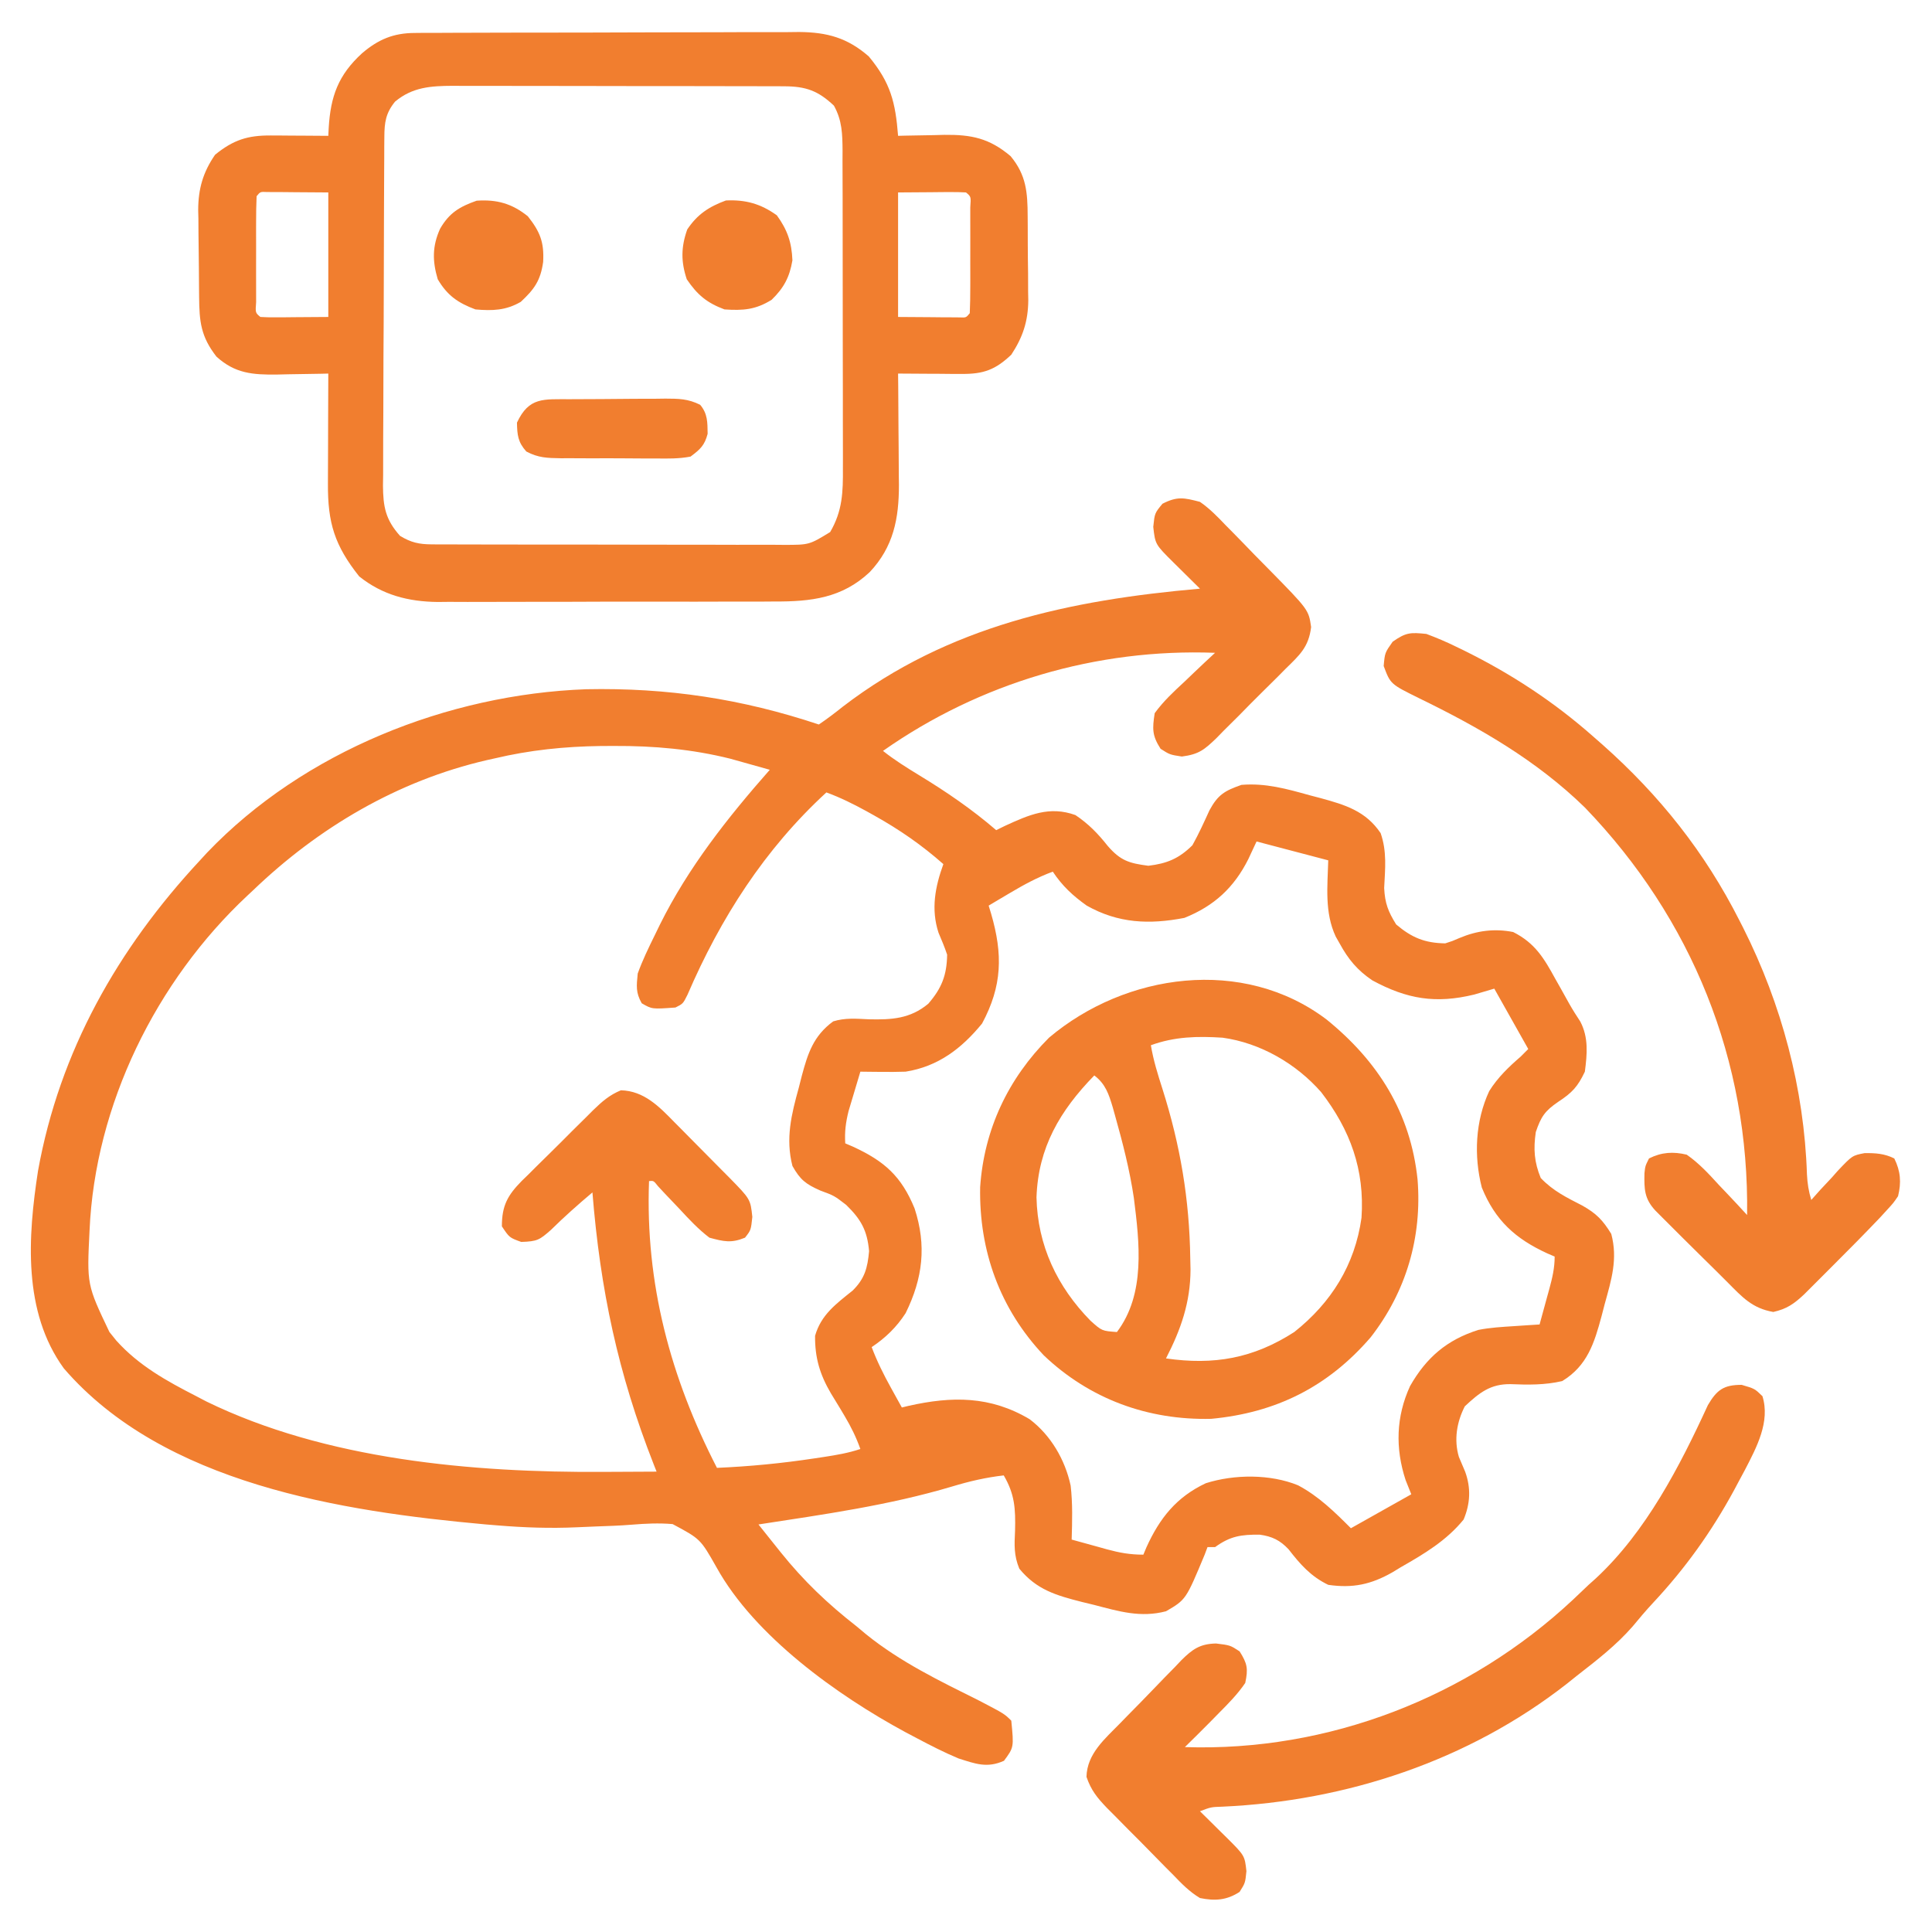
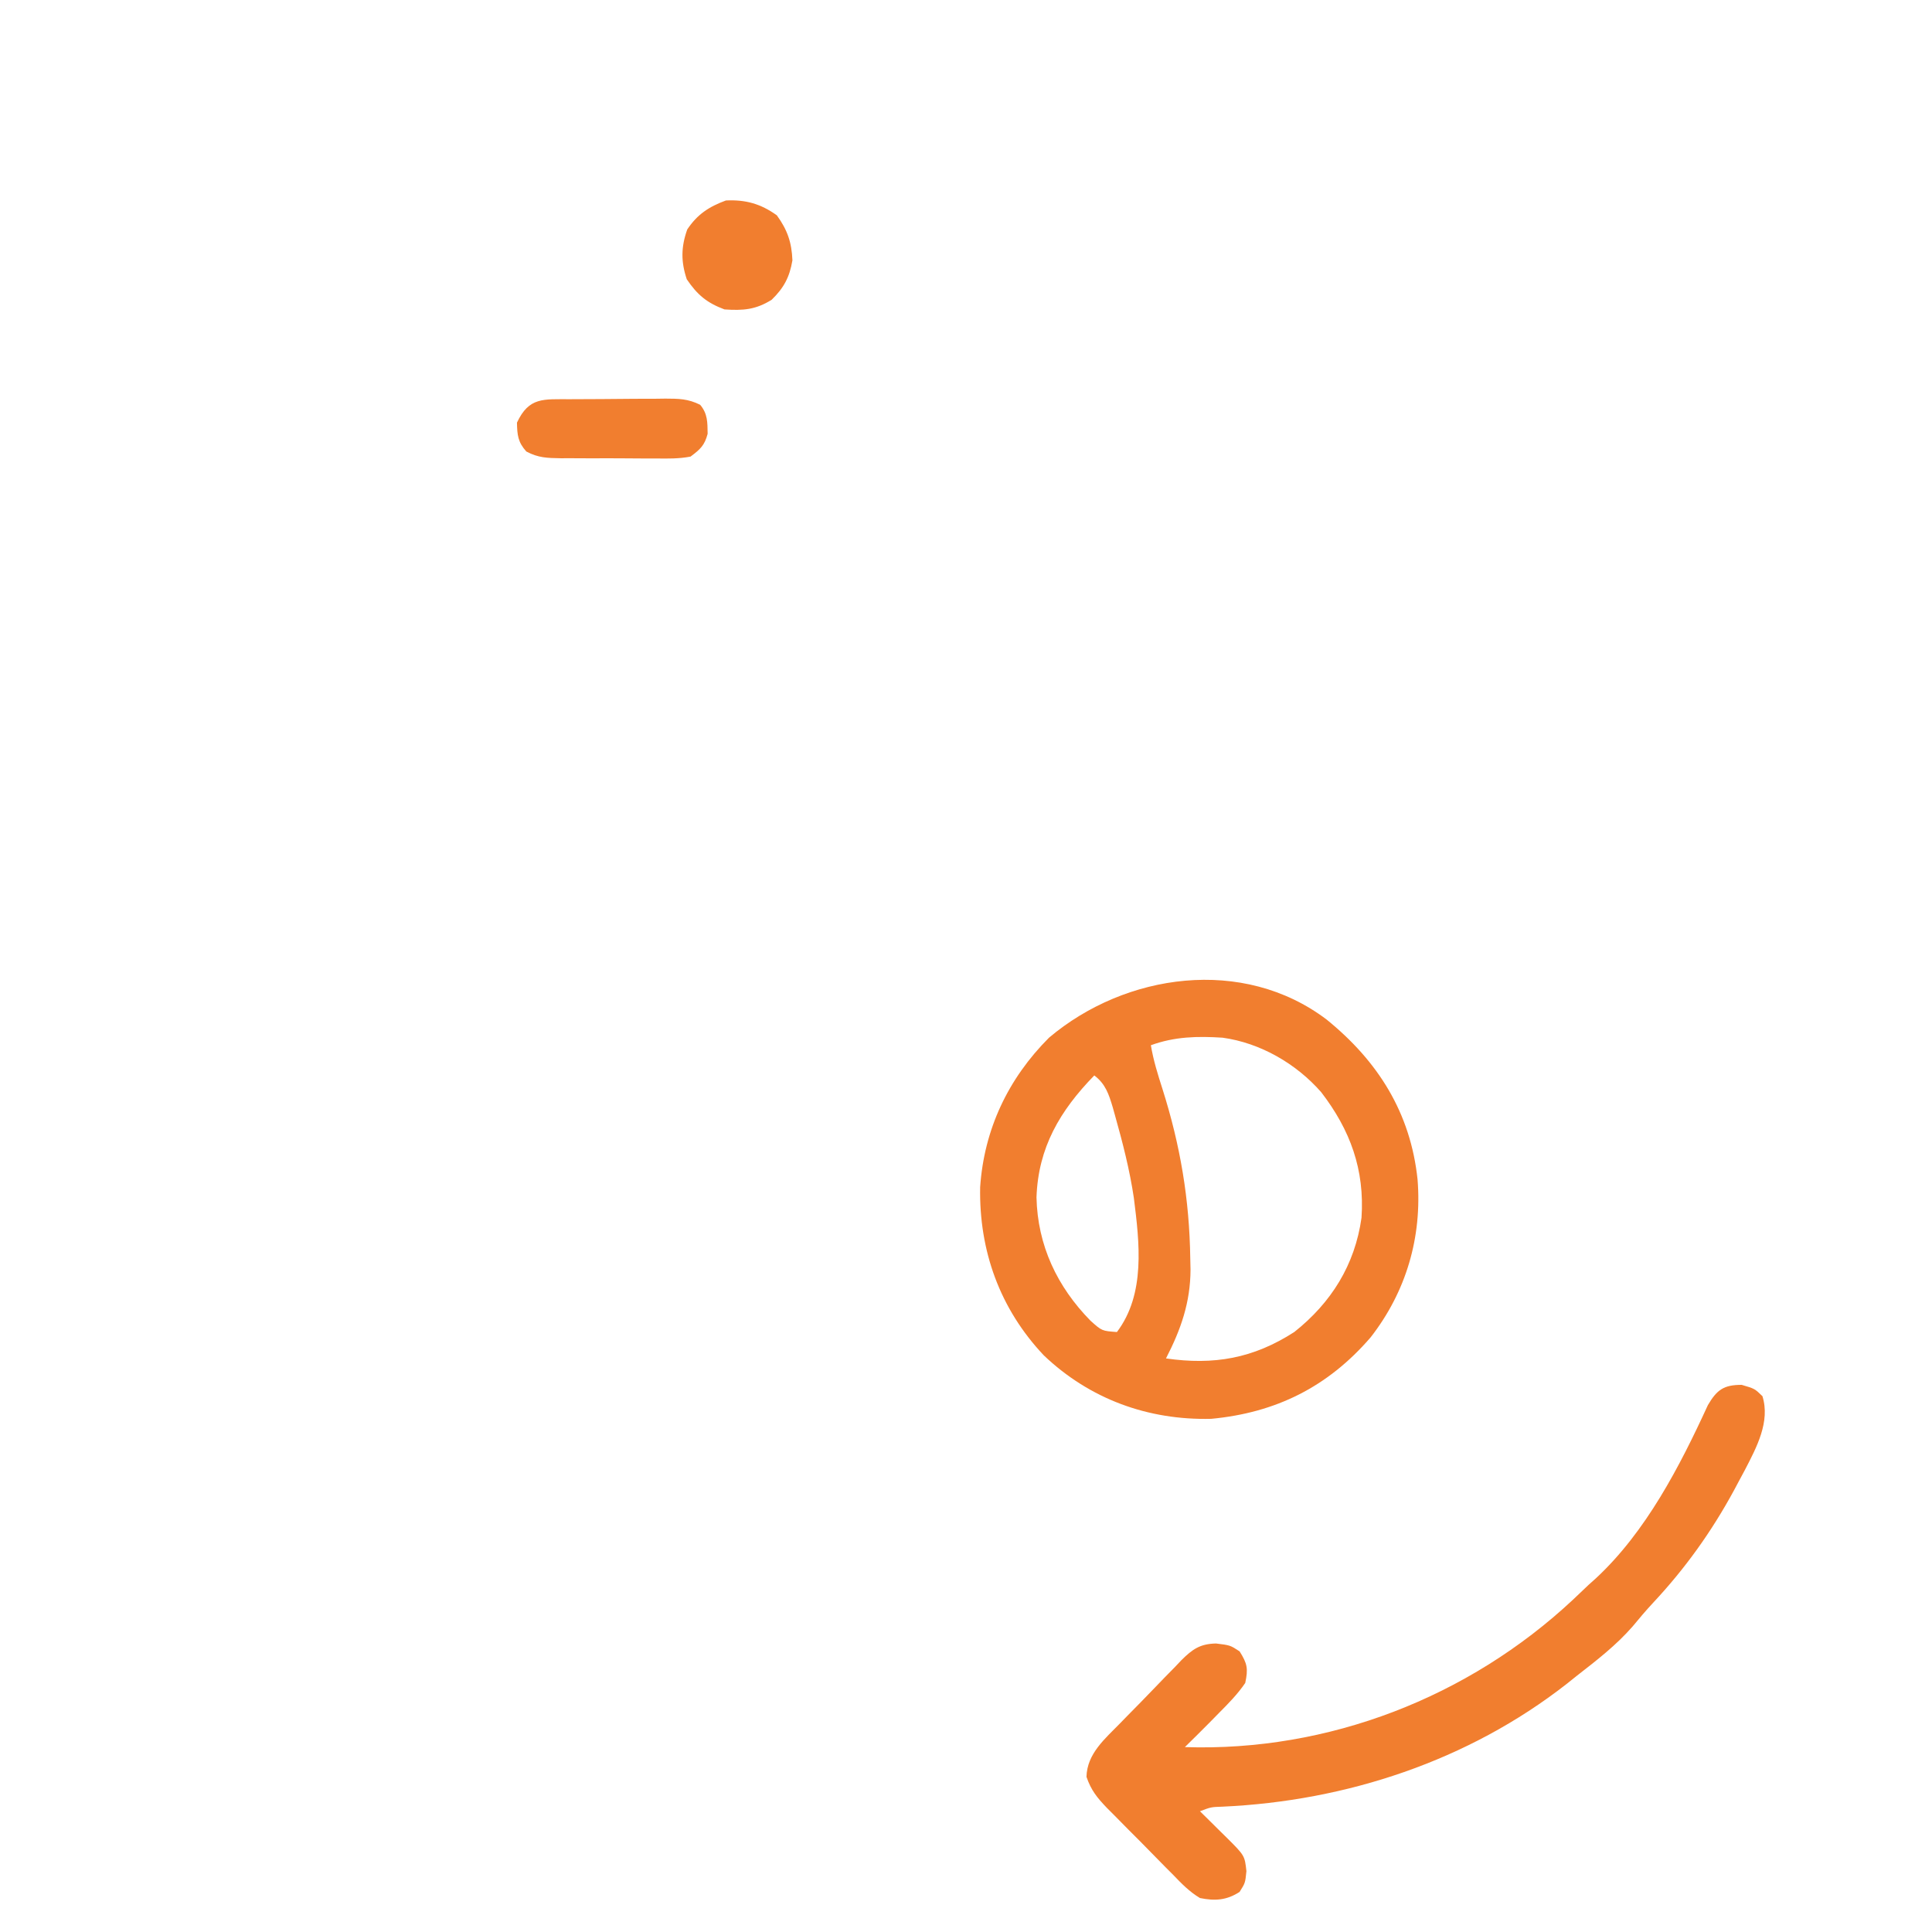
<svg xmlns="http://www.w3.org/2000/svg" width="84" height="84" viewBox="0 0 84 84" fill="none">
-   <path d="M52.172 21.82C52.592 22.11 52.932 22.461 53.284 22.83C53.383 22.931 53.483 23.032 53.587 23.136C53.904 23.457 54.217 23.782 54.531 24.107C54.745 24.325 54.96 24.543 55.175 24.76C56.897 26.513 56.897 26.513 57.005 27.263C56.901 28.135 56.505 28.481 55.894 29.079C55.787 29.187 55.681 29.295 55.571 29.406C55.346 29.632 55.119 29.857 54.89 30.08C54.542 30.422 54.2 30.77 53.859 31.119C53.639 31.338 53.418 31.558 53.197 31.776C53.095 31.88 52.994 31.984 52.889 32.092C52.365 32.596 52.126 32.797 51.385 32.893C50.86 32.812 50.86 32.812 50.46 32.556C50.089 31.978 50.099 31.689 50.204 31.008C50.584 30.485 51.042 30.061 51.516 29.623C51.704 29.444 51.704 29.444 51.895 29.26C52.204 28.965 52.515 28.673 52.829 28.383C47.686 28.189 42.613 29.682 38.391 32.648C38.889 33.043 39.414 33.371 39.955 33.701C41.147 34.426 42.254 35.182 43.313 36.094C43.438 36.033 43.563 35.971 43.692 35.908C44.742 35.427 45.625 35.029 46.758 35.438C47.33 35.822 47.74 36.246 48.163 36.781C48.721 37.425 49.098 37.533 49.927 37.642C50.737 37.546 51.261 37.329 51.844 36.75C52.12 36.255 52.349 35.749 52.584 35.234C52.953 34.55 53.248 34.381 53.977 34.125C55.024 34.039 55.942 34.298 56.94 34.576C57.099 34.618 57.258 34.659 57.421 34.702C58.49 34.994 59.38 35.263 60.027 36.222C60.308 37.027 60.222 37.769 60.181 38.611C60.215 39.273 60.355 39.637 60.704 40.195C61.387 40.77 61.943 41 62.836 41.016C63.148 40.917 63.148 40.917 63.462 40.78C64.219 40.462 64.98 40.362 65.79 40.523C66.742 41.003 67.131 41.662 67.625 42.564C67.695 42.687 67.764 42.81 67.836 42.937C67.971 43.175 68.104 43.414 68.236 43.654C68.382 43.912 68.542 44.163 68.706 44.411C69.074 45.104 69.006 45.832 68.907 46.594C68.599 47.246 68.35 47.513 67.748 47.906C67.167 48.302 66.999 48.555 66.774 49.219C66.666 49.958 66.704 50.525 66.989 51.218C67.531 51.785 68.11 52.063 68.802 52.419C69.41 52.763 69.69 53.052 70.055 53.648C70.345 54.737 70.063 55.639 69.768 56.704C69.725 56.872 69.681 57.04 69.636 57.213C69.32 58.39 69.015 59.382 67.922 60.047C67.175 60.221 66.439 60.212 65.677 60.18C64.795 60.169 64.319 60.556 63.688 61.144C63.337 61.828 63.209 62.596 63.429 63.342C63.519 63.558 63.611 63.773 63.703 63.988C63.959 64.695 63.928 65.37 63.636 66.066C62.894 66.981 61.92 67.561 60.909 68.137C60.786 68.212 60.663 68.286 60.537 68.363C59.61 68.891 58.814 69.061 57.75 68.906C56.992 68.541 56.532 68.016 56.026 67.362C55.653 66.965 55.306 66.798 54.767 66.724C53.969 66.72 53.494 66.782 52.829 67.266C52.72 67.266 52.612 67.266 52.5 67.266C52.46 67.374 52.419 67.482 52.377 67.594C51.562 69.551 51.562 69.551 50.696 70.055C49.592 70.345 48.653 70.061 47.568 69.778C47.394 69.736 47.22 69.693 47.04 69.65C45.921 69.365 45.069 69.12 44.318 68.203C44.077 67.622 44.103 67.173 44.133 66.548C44.156 65.596 44.121 64.969 43.641 64.148C42.864 64.237 42.155 64.402 41.408 64.627C38.654 65.451 35.812 65.844 32.977 66.281C33.184 66.541 33.392 66.8 33.599 67.06C33.773 67.277 33.773 67.277 33.949 67.498C34.945 68.739 35.986 69.729 37.243 70.711C37.382 70.827 37.52 70.944 37.664 71.063C39.161 72.27 40.863 73.088 42.577 73.943C43.672 74.515 43.671 74.515 43.969 74.812C44.083 75.971 44.083 75.971 43.651 76.556C42.92 76.884 42.418 76.691 41.672 76.453C41.049 76.192 40.454 75.888 39.857 75.571C39.692 75.484 39.527 75.397 39.357 75.307C36.407 73.711 32.813 71.142 31.153 68.145C30.454 66.912 30.454 66.912 29.245 66.265C28.649 66.213 28.061 66.242 27.465 66.291C26.94 66.334 26.415 66.35 25.888 66.369C25.622 66.379 25.356 66.39 25.09 66.403C23.931 66.457 22.792 66.417 21.636 66.322C21.46 66.308 21.283 66.293 21.101 66.278C14.858 65.714 7.109 64.52 2.775 59.494C0.989 57.036 1.209 53.776 1.654 50.901C2.593 45.699 5.12 41.248 8.696 37.406C8.798 37.295 8.9 37.184 9.006 37.069C13.206 32.675 19.472 30.188 25.48 29.967C29.023 29.895 32.245 30.381 35.602 31.5C35.968 31.252 36.304 30.997 36.648 30.721C41.237 27.203 46.533 26.088 52.172 25.594C51.98 25.404 51.98 25.404 51.783 25.21C51.616 25.044 51.448 24.878 51.28 24.712C51.196 24.629 51.111 24.545 51.024 24.459C50.227 23.668 50.227 23.668 50.142 22.907C50.204 22.312 50.204 22.312 50.542 21.902C51.186 21.573 51.475 21.638 52.172 21.82ZM21.493 32.977C21.328 33.014 21.328 33.014 21.159 33.051C17.289 33.946 13.837 35.986 10.993 38.719C10.877 38.827 10.877 38.827 10.758 38.938C6.789 42.65 4.13 48.038 3.893 53.508C3.777 55.857 3.777 55.857 4.758 57.914C4.858 58.039 4.958 58.163 5.061 58.291C6.042 59.38 7.246 60.044 8.532 60.703C8.677 60.779 8.821 60.855 8.971 60.933C14.159 63.466 20.543 64.031 26.23 63.995C26.457 63.994 26.683 63.993 26.91 63.992C27.456 63.99 28.002 63.988 28.547 63.984C28.507 63.882 28.466 63.78 28.425 63.675C26.868 59.715 26.098 56.066 25.758 51.844C25.136 52.369 24.534 52.902 23.954 53.474C23.454 53.914 23.361 53.974 22.662 53.997C22.149 53.812 22.149 53.812 21.821 53.32C21.82 52.411 22.074 51.968 22.683 51.346C22.78 51.252 22.877 51.157 22.977 51.061C23.127 50.911 23.127 50.911 23.279 50.758C23.49 50.548 23.702 50.339 23.915 50.132C24.24 49.814 24.561 49.492 24.881 49.169C25.087 48.966 25.293 48.762 25.499 48.559C25.595 48.463 25.691 48.367 25.789 48.268C26.179 47.891 26.491 47.614 26.995 47.404C28.002 47.429 28.663 48.115 29.329 48.798C29.414 48.884 29.5 48.969 29.587 49.057C29.766 49.237 29.944 49.418 30.122 49.599C30.393 49.875 30.667 50.15 30.94 50.425C31.114 50.6 31.288 50.776 31.462 50.952C31.543 51.034 31.625 51.116 31.709 51.2C32.628 52.139 32.628 52.139 32.71 52.91C32.649 53.484 32.649 53.484 32.392 53.812C31.794 54.058 31.47 53.981 30.844 53.812C30.363 53.446 29.962 53.016 29.552 52.572C29.334 52.342 29.116 52.113 28.897 51.884C28.802 51.782 28.707 51.68 28.61 51.575C28.417 51.332 28.417 51.332 28.219 51.352C28.052 55.797 29.147 59.883 31.172 63.82C32.594 63.758 33.989 63.623 35.397 63.41C35.539 63.389 35.682 63.367 35.829 63.345C36.377 63.26 36.88 63.176 37.407 63C37.227 62.493 37.004 62.038 36.729 61.577C36.664 61.468 36.6 61.359 36.533 61.247C36.399 61.023 36.263 60.8 36.125 60.578C35.647 59.763 35.427 59.029 35.438 58.078C35.699 57.163 36.351 56.69 37.069 56.114C37.598 55.593 37.72 55.126 37.786 54.397C37.707 53.497 37.435 53.016 36.791 52.387C36.272 51.987 36.272 51.987 35.663 51.762C35.03 51.48 34.794 51.297 34.454 50.695C34.147 49.502 34.409 48.452 34.73 47.291C34.773 47.125 34.815 46.958 34.858 46.787C35.123 45.795 35.368 45.038 36.225 44.408C36.751 44.246 37.228 44.292 37.776 44.317C38.769 44.34 39.573 44.296 40.36 43.641C40.945 42.965 41.165 42.401 41.18 41.508C41.072 41.18 40.939 40.87 40.805 40.552C40.471 39.531 40.658 38.555 41.016 37.57C40.074 36.739 39.105 36.069 38.012 35.458C37.844 35.364 37.844 35.364 37.673 35.269C37.104 34.957 36.541 34.678 35.93 34.453C33.244 36.921 31.326 39.919 29.891 43.25C29.696 43.641 29.696 43.641 29.368 43.805C28.347 43.879 28.347 43.879 27.901 43.62C27.636 43.151 27.674 42.869 27.727 42.328C27.933 41.755 28.196 41.213 28.465 40.667C28.54 40.513 28.615 40.359 28.692 40.2C29.926 37.713 31.64 35.546 33.469 33.469C33.104 33.365 32.738 33.263 32.372 33.161C32.168 33.104 31.965 33.047 31.755 32.988C30.087 32.571 28.427 32.425 26.712 32.433C26.519 32.434 26.326 32.435 26.128 32.435C24.539 32.457 23.037 32.61 21.493 32.977ZM54.633 36.586C54.515 36.84 54.396 37.093 54.274 37.355C53.653 38.592 52.79 39.39 51.496 39.908C49.974 40.203 48.618 40.147 47.25 39.375C46.642 38.943 46.188 38.52 45.774 37.898C45.111 38.142 44.525 38.461 43.918 38.821C43.655 38.977 43.655 38.977 43.387 39.135C43.254 39.214 43.121 39.294 42.985 39.375C43.02 39.492 43.056 39.609 43.093 39.729C43.605 41.491 43.579 42.865 42.698 44.502C41.81 45.587 40.788 46.37 39.375 46.594C39.03 46.605 38.685 46.608 38.34 46.604C38.077 46.602 38.077 46.602 37.809 46.599C37.676 46.598 37.543 46.596 37.407 46.594C37.296 46.959 37.187 47.325 37.079 47.691C37.018 47.895 36.957 48.098 36.894 48.308C36.771 48.809 36.719 49.2 36.75 49.711C36.911 49.78 36.911 49.78 37.075 49.85C38.449 50.481 39.188 51.134 39.765 52.541C40.291 54.157 40.124 55.575 39.375 57.094C38.984 57.7 38.501 58.169 37.899 58.57C38.133 59.192 38.418 59.763 38.74 60.344C38.828 60.504 38.916 60.664 39.008 60.829C39.108 61.011 39.108 61.011 39.211 61.195C39.358 61.16 39.358 61.16 39.507 61.123C41.392 60.701 43.057 60.689 44.764 61.703C45.689 62.401 46.309 63.468 46.55 64.592C46.641 65.371 46.618 66.154 46.594 66.938C46.99 67.048 47.387 67.157 47.784 67.266C47.895 67.297 48.007 67.328 48.123 67.361C48.679 67.512 49.13 67.594 49.711 67.594C49.755 67.489 49.799 67.383 49.845 67.275C50.418 66.01 51.15 65.087 52.429 64.487C53.668 64.095 55.232 64.085 56.438 64.579C57.333 65.054 58.025 65.735 58.735 66.445C59.601 65.958 60.467 65.471 61.36 64.969C61.238 64.664 61.238 64.664 61.114 64.353C60.659 62.967 60.697 61.594 61.307 60.264C62.017 59.019 62.913 58.252 64.278 57.822C64.793 57.72 65.306 57.692 65.831 57.658C66.038 57.644 66.245 57.63 66.459 57.616C66.617 57.606 66.775 57.596 66.938 57.586C67.048 57.186 67.157 56.786 67.266 56.386C67.297 56.273 67.329 56.16 67.361 56.043C67.492 55.559 67.594 55.137 67.594 54.633C67.487 54.587 67.38 54.541 67.27 54.494C65.885 53.858 65.008 53.061 64.427 51.633C64.073 50.251 64.145 48.737 64.748 47.44C65.119 46.846 65.591 46.394 66.118 45.938C66.28 45.775 66.28 45.775 66.446 45.609C65.959 44.743 65.471 43.877 64.969 42.984C64.682 43.069 64.394 43.154 64.098 43.241C62.428 43.648 61.178 43.444 59.665 42.624C59.012 42.183 58.617 41.703 58.243 41.016C58.187 40.918 58.132 40.821 58.075 40.721C57.585 39.673 57.718 38.537 57.75 37.406C56.207 37 56.207 37 54.633 36.586Z" fill="#F17E2F" />
-   <path d="M18.033 1.433C18.191 1.431 18.349 1.43 18.512 1.428C18.769 1.429 18.769 1.429 19.031 1.429C19.213 1.428 19.395 1.427 19.583 1.426C20.185 1.422 20.786 1.422 21.388 1.421C21.807 1.42 22.226 1.419 22.644 1.418C23.522 1.416 24.4 1.416 25.278 1.416C26.29 1.416 27.302 1.413 28.315 1.407C29.291 1.402 30.267 1.401 31.244 1.402C31.658 1.401 32.072 1.4 32.486 1.397C33.066 1.394 33.646 1.395 34.226 1.397C34.397 1.395 34.567 1.393 34.743 1.391C35.962 1.402 36.848 1.643 37.775 2.455C38.721 3.598 38.933 4.441 39.047 5.906C39.141 5.904 39.234 5.901 39.33 5.898C39.759 5.888 40.188 5.882 40.616 5.875C40.763 5.871 40.91 5.867 41.061 5.863C42.237 5.85 43.017 6.01 43.938 6.788C44.62 7.607 44.678 8.363 44.681 9.401C44.682 9.597 44.682 9.597 44.684 9.796C44.685 10.072 44.686 10.347 44.686 10.622C44.687 11.04 44.693 11.458 44.699 11.876C44.7 12.145 44.701 12.414 44.701 12.682C44.703 12.806 44.706 12.929 44.708 13.056C44.7 13.967 44.472 14.659 43.969 15.422C43.278 16.079 42.759 16.264 41.819 16.258C41.658 16.258 41.497 16.257 41.33 16.257C41.162 16.255 40.994 16.254 40.821 16.252C40.566 16.251 40.566 16.251 40.306 16.25C39.887 16.248 39.467 16.246 39.047 16.242C39.049 16.413 39.051 16.585 39.053 16.761C39.059 17.402 39.062 18.043 39.065 18.684C39.067 18.961 39.069 19.237 39.072 19.514C39.076 19.913 39.078 20.313 39.079 20.712C39.081 20.834 39.083 20.955 39.084 21.081C39.085 22.546 38.849 23.774 37.817 24.871C36.618 26.003 35.262 26.16 33.67 26.152C33.499 26.153 33.329 26.154 33.153 26.156C32.594 26.159 32.035 26.158 31.475 26.157C31.084 26.158 30.693 26.159 30.302 26.16C29.483 26.161 28.665 26.161 27.846 26.159C26.8 26.157 25.754 26.16 24.708 26.165C23.901 26.168 23.093 26.168 22.286 26.167C21.9 26.167 21.515 26.168 21.129 26.17C20.589 26.173 20.049 26.171 19.509 26.168C19.272 26.171 19.272 26.171 19.031 26.173C17.752 26.159 16.629 25.87 15.617 25.061C14.549 23.717 14.247 22.734 14.258 21.033C14.258 20.895 14.258 20.758 14.259 20.617C14.259 20.181 14.261 19.744 14.264 19.308C14.264 19.012 14.265 18.715 14.266 18.418C14.268 17.693 14.271 16.968 14.274 16.242C14.17 16.245 14.066 16.247 13.958 16.25C13.482 16.26 13.007 16.267 12.531 16.273C12.367 16.277 12.203 16.281 12.034 16.285C10.988 16.296 10.219 16.241 9.41 15.504C8.73 14.63 8.667 13.984 8.657 12.908C8.655 12.773 8.654 12.639 8.653 12.5C8.65 12.215 8.649 11.93 8.647 11.645C8.645 11.355 8.642 11.065 8.637 10.775C8.63 10.354 8.628 9.934 8.626 9.514C8.622 9.322 8.622 9.322 8.617 9.126C8.621 8.207 8.826 7.489 9.352 6.727C10.146 6.081 10.771 5.884 11.774 5.89C11.92 5.891 12.066 5.891 12.217 5.892C12.368 5.893 12.519 5.895 12.674 5.896C12.828 5.897 12.981 5.897 13.139 5.898C13.518 5.9 13.896 5.903 14.274 5.906C14.28 5.794 14.285 5.681 14.291 5.566C14.373 4.183 14.709 3.261 15.74 2.317C16.445 1.715 17.103 1.436 18.033 1.433ZM17.176 4.419C16.769 4.917 16.714 5.329 16.711 5.95C16.709 6.093 16.708 6.236 16.707 6.383C16.707 6.539 16.706 6.696 16.706 6.857C16.705 7.021 16.704 7.186 16.703 7.356C16.699 7.903 16.697 8.449 16.696 8.996C16.695 9.182 16.694 9.369 16.694 9.561C16.69 10.549 16.688 11.536 16.686 12.523C16.685 13.543 16.679 14.563 16.672 15.583C16.668 16.367 16.667 17.151 16.666 17.935C16.665 18.311 16.663 18.688 16.66 19.064C16.656 19.59 16.657 20.116 16.658 20.642C16.655 20.875 16.655 20.875 16.651 21.113C16.659 22.027 16.756 22.586 17.391 23.297C17.866 23.588 18.221 23.666 18.775 23.668C18.919 23.669 19.064 23.67 19.213 23.671C19.37 23.671 19.528 23.671 19.69 23.67C19.94 23.671 19.94 23.671 20.196 23.673C20.747 23.675 21.299 23.675 21.851 23.674C22.234 23.675 22.617 23.676 23.001 23.677C23.805 23.678 24.608 23.678 25.412 23.677C26.442 23.676 27.472 23.679 28.502 23.682C29.294 23.685 30.086 23.685 30.877 23.684C31.257 23.685 31.637 23.685 32.017 23.687C32.548 23.689 33.079 23.688 33.61 23.686C33.846 23.688 33.846 23.688 34.086 23.69C35.182 23.69 35.182 23.69 36.094 23.133C36.632 22.212 36.656 21.395 36.648 20.346C36.648 20.185 36.649 20.025 36.649 19.86C36.651 19.332 36.648 18.804 36.646 18.276C36.646 17.908 36.646 17.541 36.646 17.173C36.646 16.403 36.645 15.633 36.642 14.863C36.638 13.877 36.638 12.89 36.639 11.903C36.639 11.144 36.638 10.385 36.637 9.626C36.636 9.262 36.636 8.898 36.636 8.534C36.636 8.026 36.634 7.518 36.631 7.01C36.632 6.86 36.632 6.71 36.633 6.555C36.627 5.835 36.617 5.239 36.258 4.594C35.566 3.938 35.027 3.754 34.093 3.752C33.889 3.75 33.889 3.75 33.68 3.749C33.458 3.749 33.458 3.749 33.232 3.75C32.996 3.749 32.996 3.749 32.756 3.748C32.237 3.746 31.718 3.746 31.199 3.746C30.838 3.745 30.477 3.745 30.117 3.744C29.36 3.743 28.603 3.743 27.847 3.743C26.878 3.743 25.909 3.741 24.939 3.738C24.194 3.736 23.449 3.736 22.703 3.736C22.346 3.736 21.989 3.735 21.631 3.734C21.132 3.732 20.632 3.733 20.132 3.734C19.985 3.733 19.837 3.732 19.685 3.731C18.736 3.736 17.933 3.785 17.176 4.419ZM11.157 8.531C11.14 8.905 11.135 9.28 11.135 9.654C11.135 9.766 11.135 9.879 11.134 9.994C11.134 10.232 11.135 10.47 11.135 10.708C11.136 11.073 11.135 11.438 11.134 11.803C11.134 12.033 11.135 12.264 11.135 12.494C11.135 12.706 11.135 12.917 11.136 13.134C11.101 13.599 11.101 13.599 11.321 13.781C11.541 13.795 11.762 13.799 11.983 13.797C12.102 13.797 12.222 13.796 12.345 13.796C12.498 13.794 12.65 13.793 12.808 13.791C13.291 13.788 13.775 13.785 14.274 13.781C14.274 11.995 14.274 10.208 14.274 8.367C13.548 8.362 13.548 8.362 12.808 8.357C12.655 8.355 12.502 8.354 12.345 8.352C12.166 8.352 12.166 8.352 11.983 8.351C11.86 8.35 11.737 8.349 11.611 8.349C11.316 8.335 11.316 8.335 11.157 8.531ZM39.047 8.367C39.047 10.154 39.047 11.941 39.047 13.781C39.773 13.786 39.773 13.786 40.514 13.791C40.666 13.793 40.819 13.794 40.976 13.796C41.156 13.797 41.156 13.797 41.338 13.797C41.461 13.798 41.584 13.799 41.711 13.8C42.005 13.813 42.005 13.813 42.164 13.617C42.181 13.243 42.186 12.869 42.186 12.494C42.186 12.382 42.187 12.27 42.187 12.154C42.187 11.916 42.187 11.679 42.186 11.441C42.185 11.076 42.186 10.711 42.187 10.346C42.187 10.115 42.187 9.885 42.186 9.654C42.186 9.443 42.186 9.232 42.186 9.014C42.22 8.55 42.22 8.55 42 8.367C41.78 8.353 41.559 8.35 41.338 8.351C41.219 8.352 41.099 8.352 40.976 8.352C40.824 8.354 40.671 8.355 40.514 8.357C40.03 8.36 39.546 8.364 39.047 8.367Z" fill="#F17E2F" />
  <path d="M57.679 44.328C59.923 46.148 61.327 48.387 61.633 51.281C61.833 53.79 61.139 56.164 59.589 58.15C57.726 60.306 55.469 61.424 52.663 61.688C49.914 61.755 47.38 60.83 45.383 58.929C43.47 56.903 42.565 54.38 42.615 51.617C42.786 49.102 43.83 46.899 45.609 45.117C48.935 42.31 54.047 41.579 57.679 44.328ZM50.038 45.445C50.147 46.101 50.34 46.715 50.542 47.346C51.318 49.796 51.715 52.142 51.751 54.715C51.755 54.875 51.758 55.036 51.762 55.201C51.757 56.626 51.343 57.805 50.695 59.062C52.779 59.361 54.483 59.066 56.273 57.914C57.882 56.639 58.911 54.992 59.196 52.945C59.337 50.86 58.71 49.133 57.444 47.487C56.36 46.248 54.798 45.343 53.156 45.117C52.058 45.047 51.077 45.068 50.038 45.445ZM47.578 46.758C46.084 48.292 45.139 49.894 45.065 52.059C45.111 54.147 45.962 55.943 47.413 57.422C47.909 57.867 47.909 57.867 48.562 57.914C49.812 56.258 49.543 54.033 49.298 52.083C49.117 50.868 48.813 49.682 48.48 48.501C48.43 48.324 48.43 48.324 48.38 48.143C48.207 47.567 48.066 47.13 47.578 46.758Z" fill="#F17E2F" />
-   <path d="M62.016 27.562C62.467 27.731 62.879 27.905 63.308 28.116C63.429 28.175 63.55 28.233 63.675 28.294C65.696 29.293 67.542 30.501 69.235 31.992C69.378 32.118 69.522 32.243 69.669 32.372C72.161 34.583 74.126 37.056 75.633 40.031C75.686 40.135 75.739 40.239 75.793 40.345C77.46 43.656 78.444 47.344 78.563 51.057C78.583 51.456 78.636 51.791 78.751 52.172C78.877 52.03 79.004 51.888 79.135 51.741C79.307 51.556 79.48 51.372 79.653 51.188C79.736 51.094 79.819 51 79.904 50.903C80.537 50.238 80.537 50.238 81.067 50.136C81.54 50.13 81.933 50.154 82.36 50.367C82.637 50.922 82.67 51.417 82.524 52.008C82.322 52.304 82.322 52.304 82.048 52.602C81.944 52.715 81.84 52.829 81.733 52.946C81.063 53.648 80.382 54.338 79.694 55.023C79.473 55.244 79.473 55.244 79.248 55.47C79.106 55.611 78.965 55.753 78.82 55.898C78.692 56.025 78.564 56.153 78.433 56.284C77.999 56.691 77.684 56.911 77.1 57.042C76.178 56.882 75.75 56.396 75.102 55.744C74.744 55.384 74.382 55.029 74.02 54.672C73.457 54.116 72.895 53.559 72.336 52.998C72.217 52.879 72.097 52.759 71.975 52.636C71.495 52.119 71.483 51.709 71.498 51.009C71.532 50.695 71.532 50.695 71.696 50.367C72.245 50.093 72.75 50.063 73.336 50.203C73.871 50.577 74.293 51.035 74.731 51.516C74.85 51.641 74.969 51.766 75.092 51.895C75.385 52.203 75.675 52.514 75.961 52.828C76.056 46.107 73.565 39.944 68.907 35.109C66.796 33.051 64.318 31.632 61.688 30.352C60.454 29.742 60.454 29.742 60.16 28.957C60.211 28.383 60.211 28.383 60.55 27.901C61.13 27.494 61.321 27.491 62.016 27.562Z" fill="#F17E2F" />
  <path d="M75.725 60.211C76.289 60.375 76.289 60.375 76.628 60.703C76.974 61.812 76.374 62.929 75.866 63.91C75.789 64.053 75.712 64.196 75.633 64.343C75.553 64.494 75.473 64.644 75.39 64.799C74.412 66.599 73.273 68.19 71.872 69.689C71.56 70.024 71.269 70.369 70.978 70.721C70.267 71.535 69.429 72.182 68.578 72.844C68.426 72.966 68.274 73.088 68.117 73.213C63.838 76.557 58.54 78.307 53.147 78.551C52.654 78.567 52.654 78.567 52.172 78.75C52.3 78.876 52.429 79.003 52.561 79.133C52.729 79.299 52.897 79.466 53.064 79.632C53.149 79.715 53.233 79.799 53.321 79.884C54.118 80.677 54.118 80.677 54.192 81.355C54.141 81.867 54.141 81.867 53.895 82.257C53.328 82.625 52.82 82.655 52.172 82.523C51.718 82.252 51.374 81.898 51.009 81.517C50.854 81.362 50.854 81.362 50.696 81.204C50.479 80.986 50.263 80.766 50.049 80.545C49.722 80.207 49.389 79.875 49.056 79.543C48.845 79.33 48.635 79.117 48.425 78.903C48.276 78.754 48.276 78.754 48.125 78.603C47.699 78.157 47.441 77.843 47.238 77.254C47.264 76.241 48.045 75.598 48.713 74.912C48.855 74.766 48.855 74.766 49 74.617C49.199 74.413 49.399 74.21 49.6 74.007C49.804 73.799 50.007 73.589 50.208 73.379C50.499 73.073 50.795 72.772 51.092 72.471C51.225 72.33 51.225 72.33 51.361 72.186C51.848 71.704 52.171 71.472 52.87 71.456C53.485 71.531 53.485 71.531 53.895 71.798C54.232 72.332 54.273 72.548 54.141 73.172C53.809 73.66 53.408 74.067 52.992 74.484C52.859 74.62 52.725 74.756 52.587 74.897C52.233 75.254 51.876 75.609 51.516 75.961C57.755 76.165 63.848 73.798 68.39 69.552C68.617 69.337 68.844 69.122 69.07 68.906C69.174 68.813 69.279 68.719 69.386 68.623C71.565 66.6 73.032 63.757 74.257 61.09C74.65 60.422 74.948 60.211 75.725 60.211Z" fill="#F17E2F" />
  <path d="M24.777 17.357C24.998 17.356 24.998 17.356 25.224 17.355C25.536 17.353 25.848 17.352 26.16 17.351C26.637 17.35 27.114 17.345 27.591 17.339C27.894 17.338 28.197 17.337 28.5 17.337C28.713 17.334 28.713 17.334 28.932 17.331C29.513 17.333 29.917 17.337 30.442 17.6C30.771 17.991 30.759 18.364 30.767 18.861C30.634 19.368 30.445 19.536 30.023 19.852C29.52 19.949 29.023 19.94 28.511 19.933C28.364 19.933 28.217 19.933 28.066 19.934C27.756 19.933 27.446 19.931 27.136 19.928C26.662 19.923 26.188 19.925 25.714 19.927C25.412 19.926 25.111 19.924 24.809 19.923C24.668 19.923 24.526 19.924 24.38 19.924C23.798 19.915 23.403 19.908 22.884 19.631C22.519 19.224 22.487 18.915 22.477 18.375C23.002 17.249 23.638 17.363 24.777 17.357Z" fill="#F17E2F" />
-   <path d="M22.949 9.403C23.484 10.079 23.663 10.534 23.615 11.392C23.501 12.197 23.234 12.573 22.641 13.125C21.993 13.5 21.413 13.518 20.672 13.453C19.91 13.169 19.446 12.845 19.032 12.141C18.797 11.35 18.792 10.703 19.134 9.946C19.534 9.255 19.978 8.988 20.724 8.726C21.602 8.665 22.263 8.851 22.949 9.403Z" fill="#F17E2F" />
  <path d="M33.776 9.362C34.234 9.994 34.423 10.54 34.453 11.32C34.328 12.054 34.083 12.514 33.551 13.033C32.855 13.468 32.31 13.508 31.5 13.453C30.732 13.167 30.317 12.818 29.859 12.141C29.603 11.371 29.609 10.743 29.88 9.977C30.319 9.318 30.823 8.988 31.561 8.716C32.419 8.675 33.078 8.861 33.776 9.362Z" fill="#F17E2F" />
</svg>